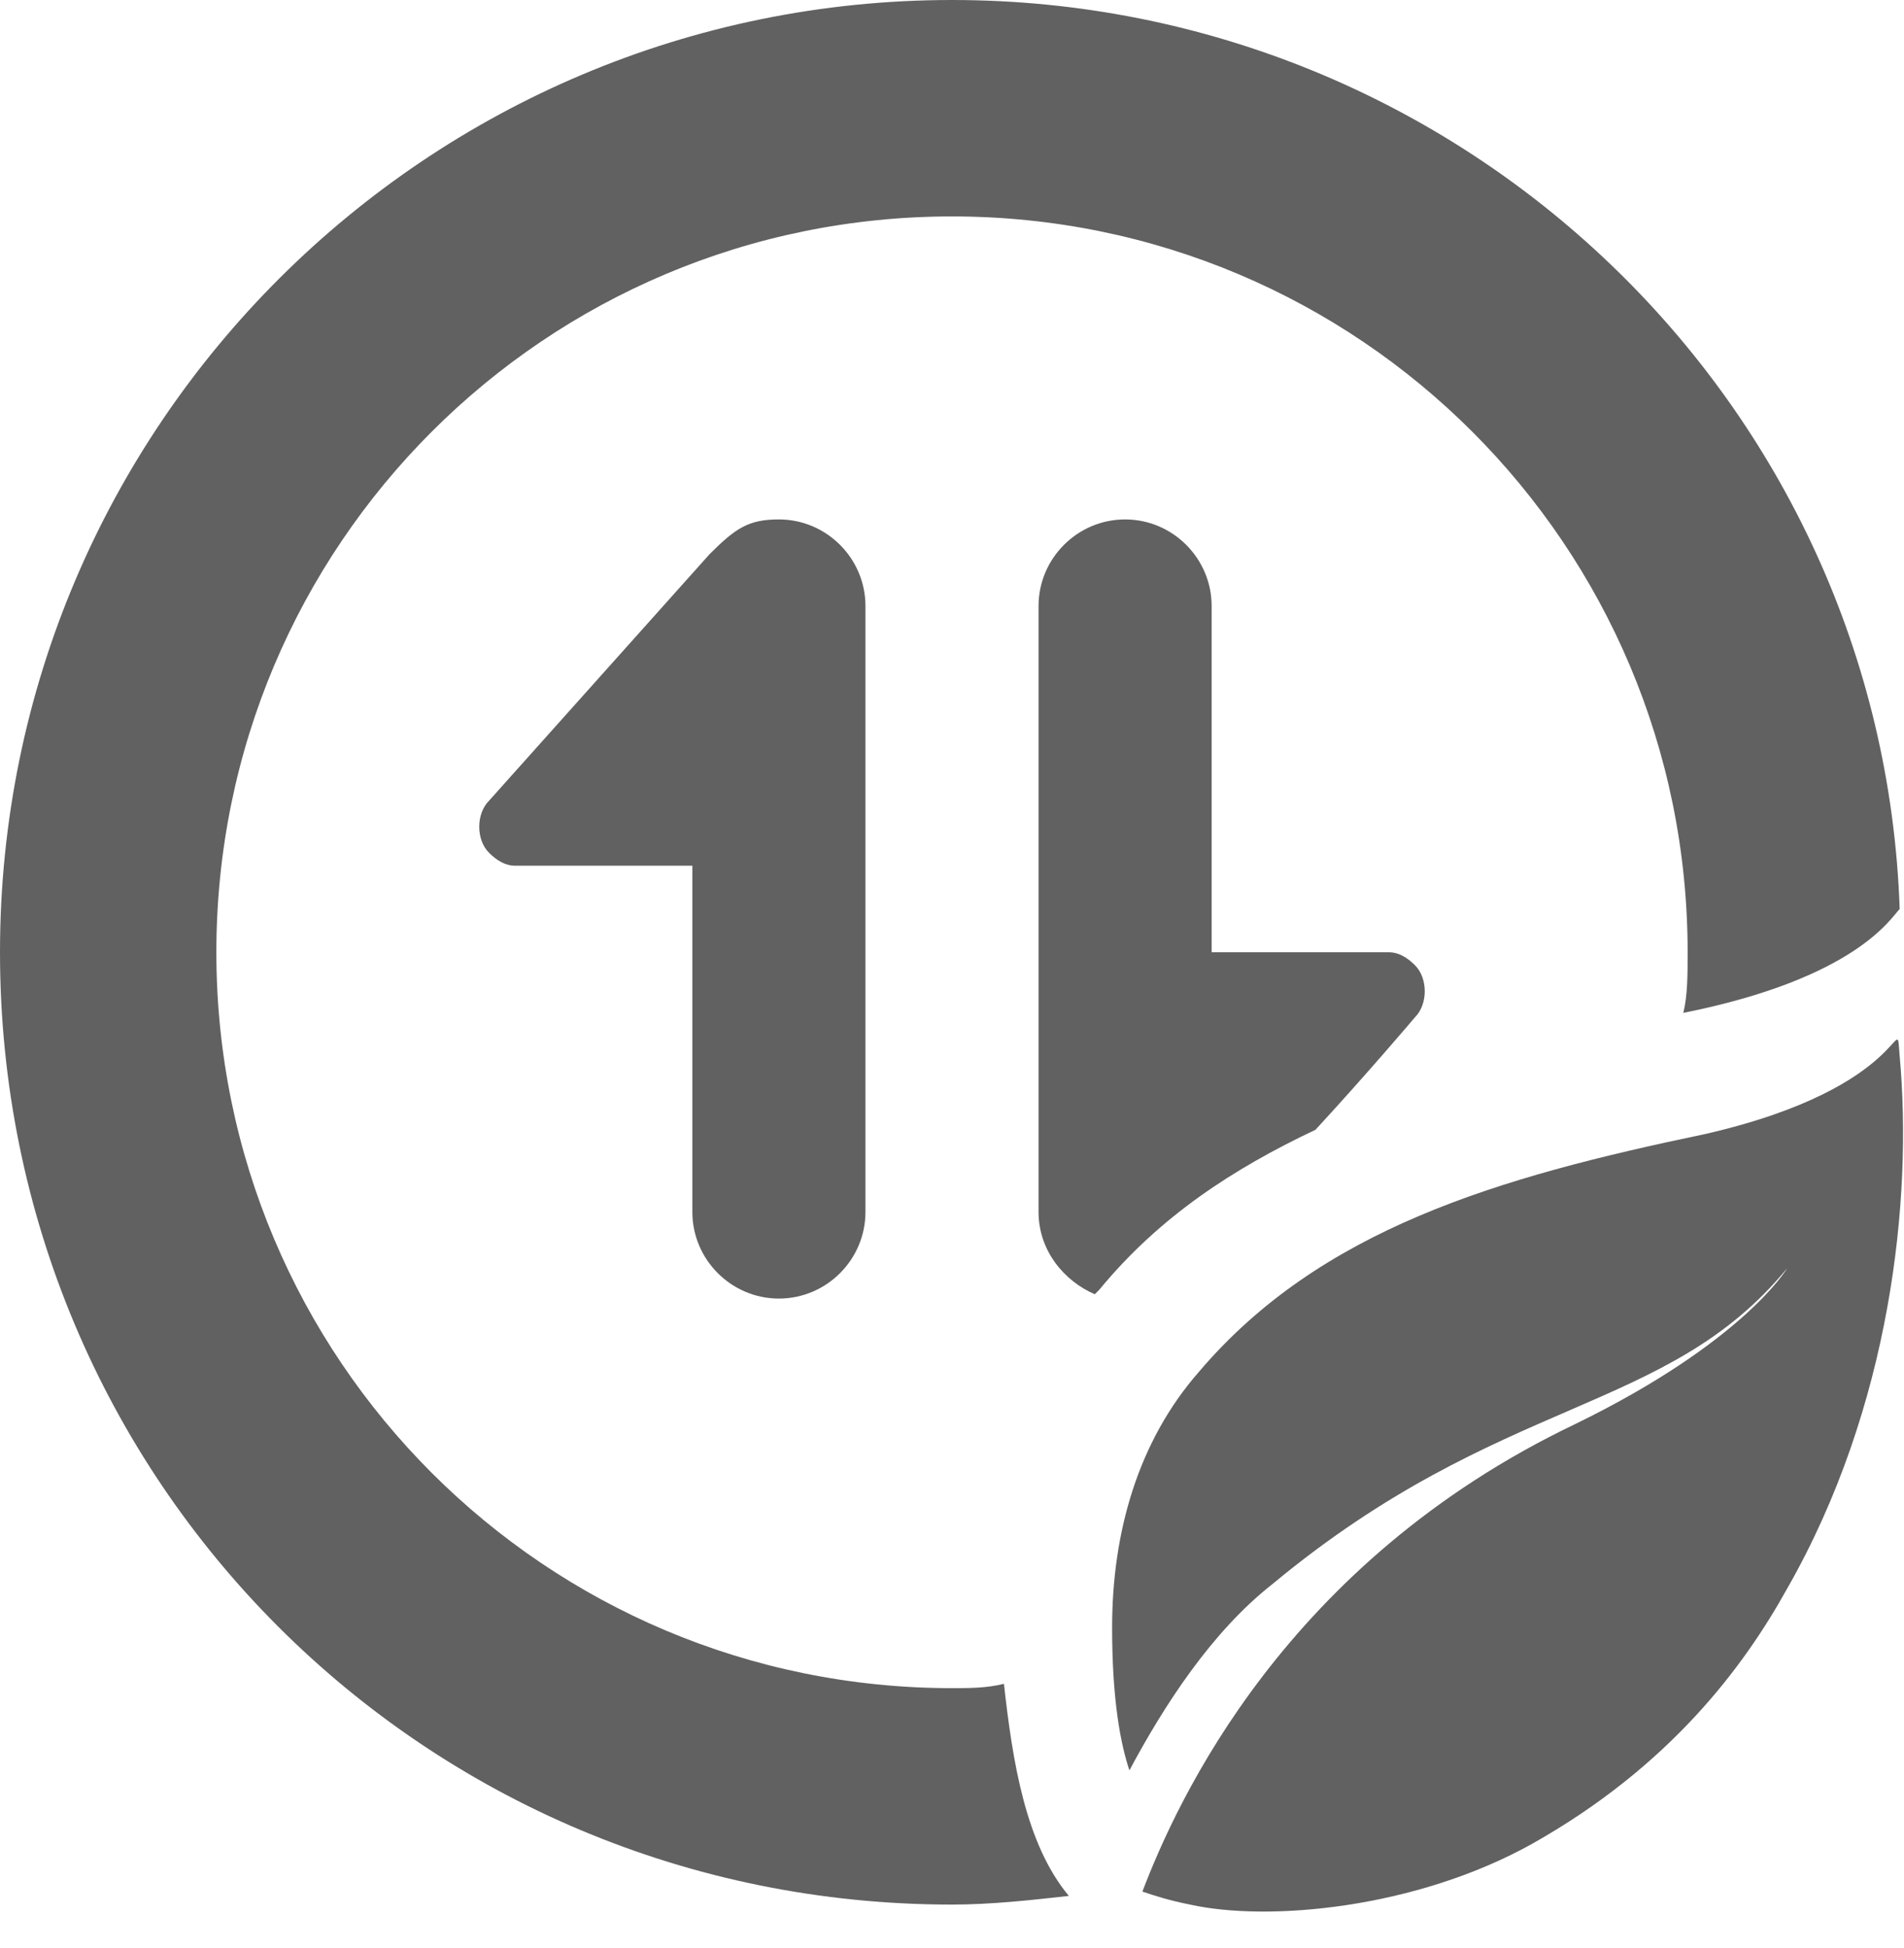
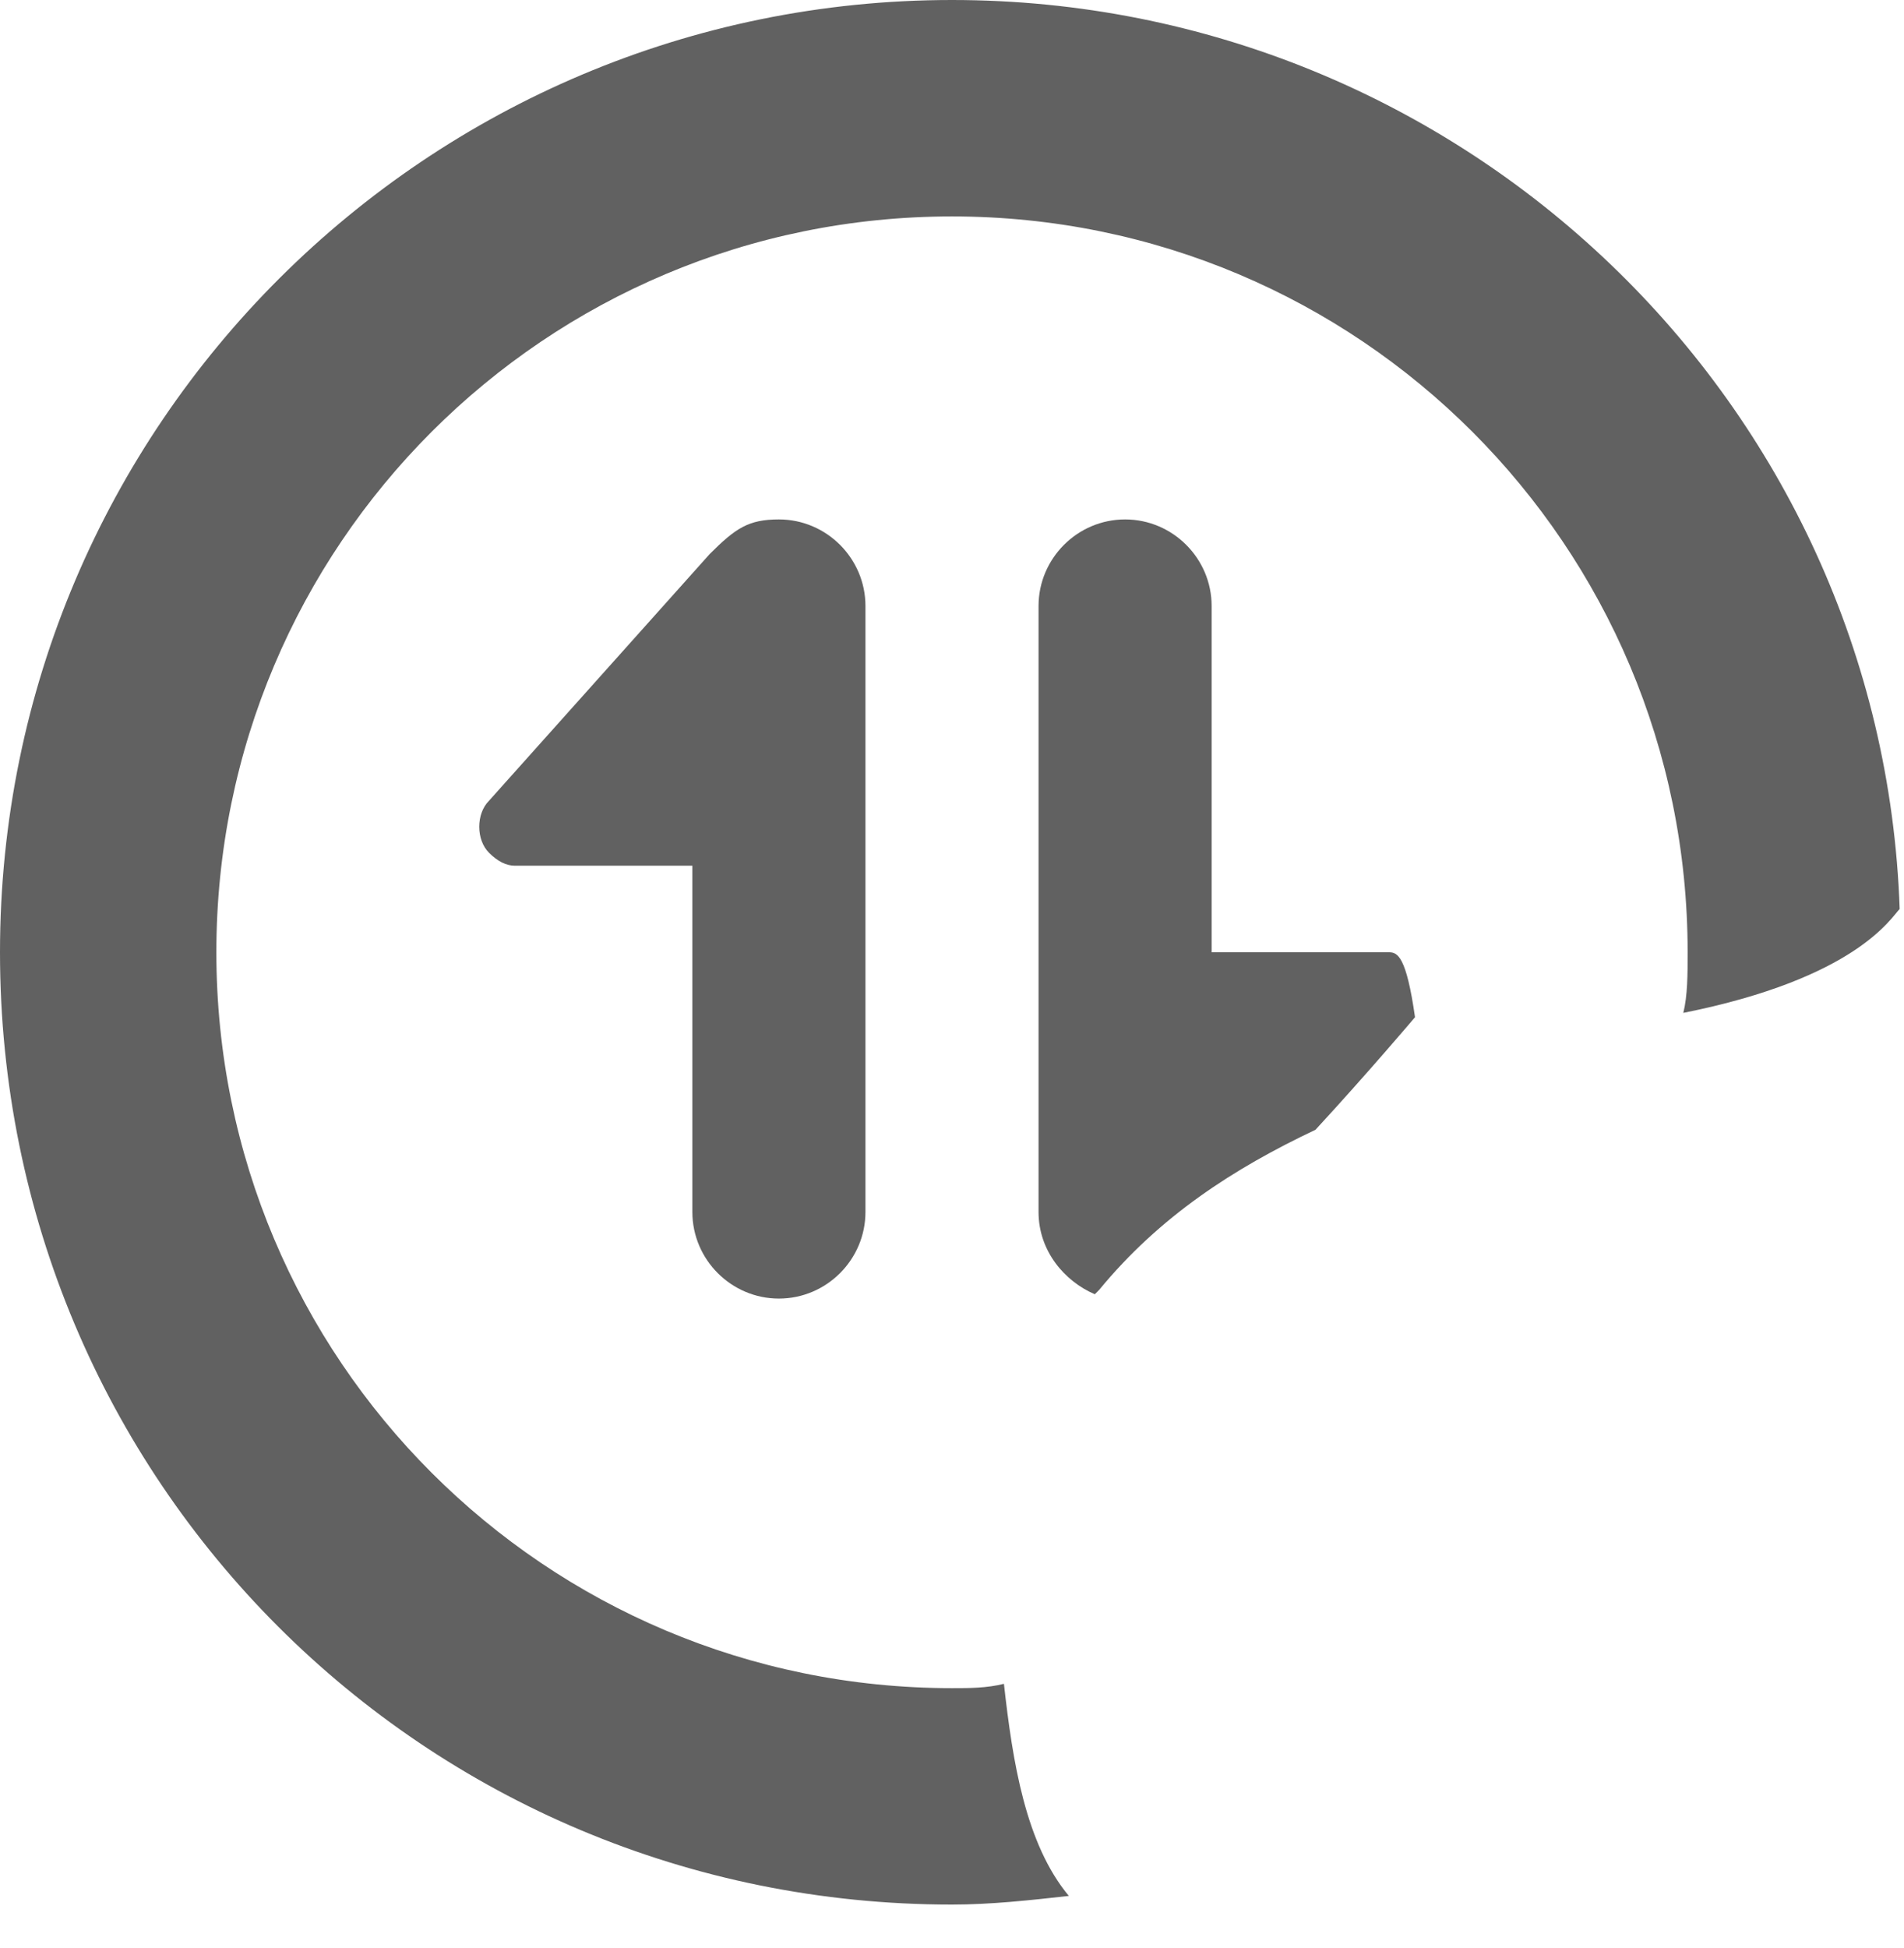
<svg xmlns="http://www.w3.org/2000/svg" width="44px" height="45px" viewBox="0 0 44 45" version="1.1">
  <title>ic_statusbar_datasaving</title>
  <desc>Created with Sketch.</desc>
  <g id="页面1" stroke="none" stroke-width="1" fill="none" fill-rule="evenodd">
    <g id="ic_statusbar_datasaving" fill="#616161" fill-rule="nonzero">
      <path d="M22,39 C12.6,39 5,31.4 5,22 C5,12.6 12.6,5 22,5 C31.4,5 39,12.6 39,22 C39,22.5 39,23 38.9,23.4 C42.9,22.6 43.7,21.2 43.9,21 C43.5,9.3 33.8,0 22,0 C9.9,0 0,9.8 0,22 C0,34.2 9.8,44 22,44 C22.9,44 23.8,43.9 24.7,43.8 C23.7,42.6 23.4,40.7 23.2,38.9 C22.8,39 22.4,39 22,39 Z" id="路径" />
      <path d="M18,30 C19.1,30 20,29.1 20,28 L20,14 C20,12.9 19.1,12 18,12 C17.3,12 17,12.2 16.4,12.8 C16.4,12.8 11.3,18.5 11.3,18.5 C11.3,18.5 11.3,18.5 11.3,18.5 C11,18.8 11,19.4 11.3,19.7 C11.5,19.9 11.7,20 11.9,20 L13.1,20 L14.9,20 L16,20 L16,28 C16,29.1 16.9,30 18,30 Z" id="路径" />
-       <path d="M30.4,26.1 C31.6,24.8 32.7,23.5 32.7,23.5 C32.7,23.5 32.7,23.5 32.7,23.5 C33,23.2 33,22.6 32.7,22.3 C32.5,22.1 32.3,22 32.1,22 L30.9,22 L29.1,22 L28,22 L28,14 C28,12.9 27.1,12 26,12 C24.9,12 24,12.9 24,14 L24,28 C24,28.9 24.6,29.6 25.3,29.9 C25.3,29.9 25.4,29.8 25.4,29.8 C26.8,28.1 28.5,27 30.4,26.1 Z" id="路径" />
-       <path d="M43.9,24.4 C43.8,23.2 44.2,25.1 39.4,26.2 C34.6,27.2 30.5,28.4 27.7,31.7 C26.3,33.3 25.7,35.4 25.7,37.6 C25.7,39.3 25.9,40.3 26.1,40.9 C26.9,39.4 28,37.7 29.4,36.6 C34.7,32.2 38.5,32.7 41.3,29.3 C41.3,29.3 40.3,31 36.4,32.9 C29.7,36.1 27.2,41.6 26.4,43.7 C26.7,43.8 27,43.9 27.5,44 C29.3,44.4 32.7,44.1 35.4,42.6 C38.6,40.8 40.3,38.5 41.3,36.7 C43.7,32.5 44.2,27.7 43.9,24.4 Z" id="路径" />
+       <path d="M30.4,26.1 C31.6,24.8 32.7,23.5 32.7,23.5 C32.7,23.5 32.7,23.5 32.7,23.5 C32.5,22.1 32.3,22 32.1,22 L30.9,22 L29.1,22 L28,22 L28,14 C28,12.9 27.1,12 26,12 C24.9,12 24,12.9 24,14 L24,28 C24,28.9 24.6,29.6 25.3,29.9 C25.3,29.9 25.4,29.8 25.4,29.8 C26.8,28.1 28.5,27 30.4,26.1 Z" id="路径" />
    </g>
  </g>
</svg>